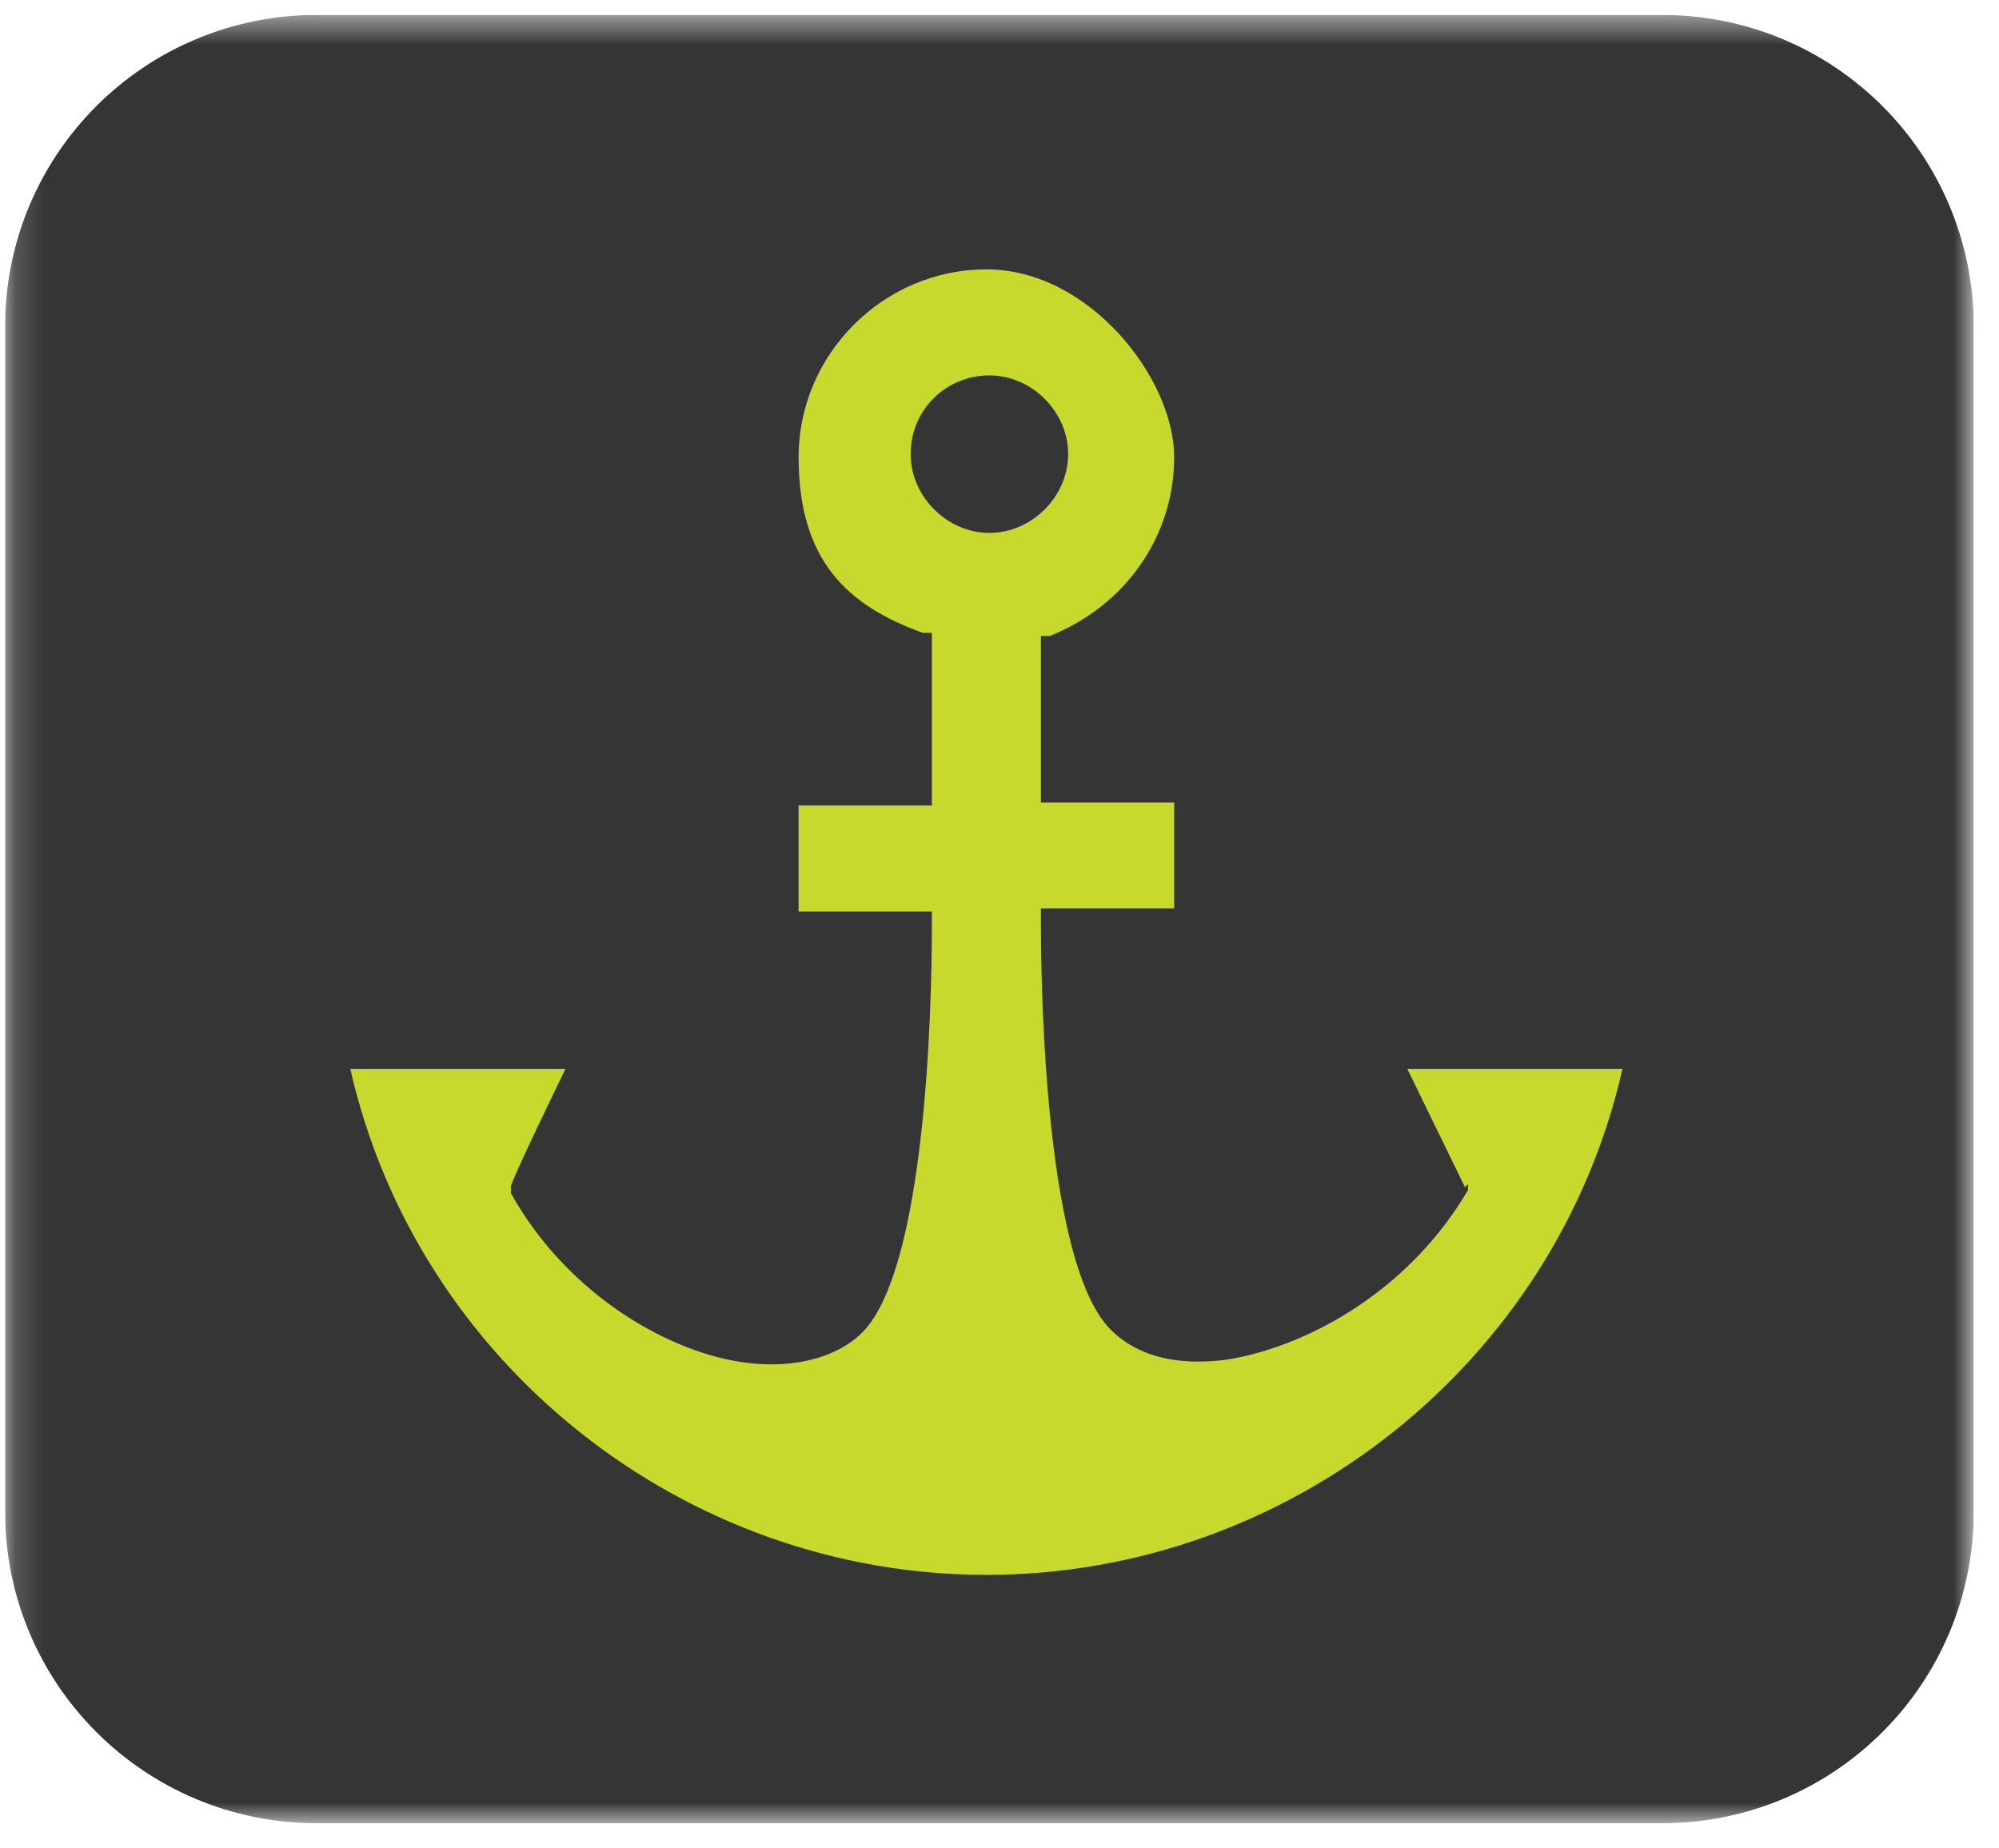
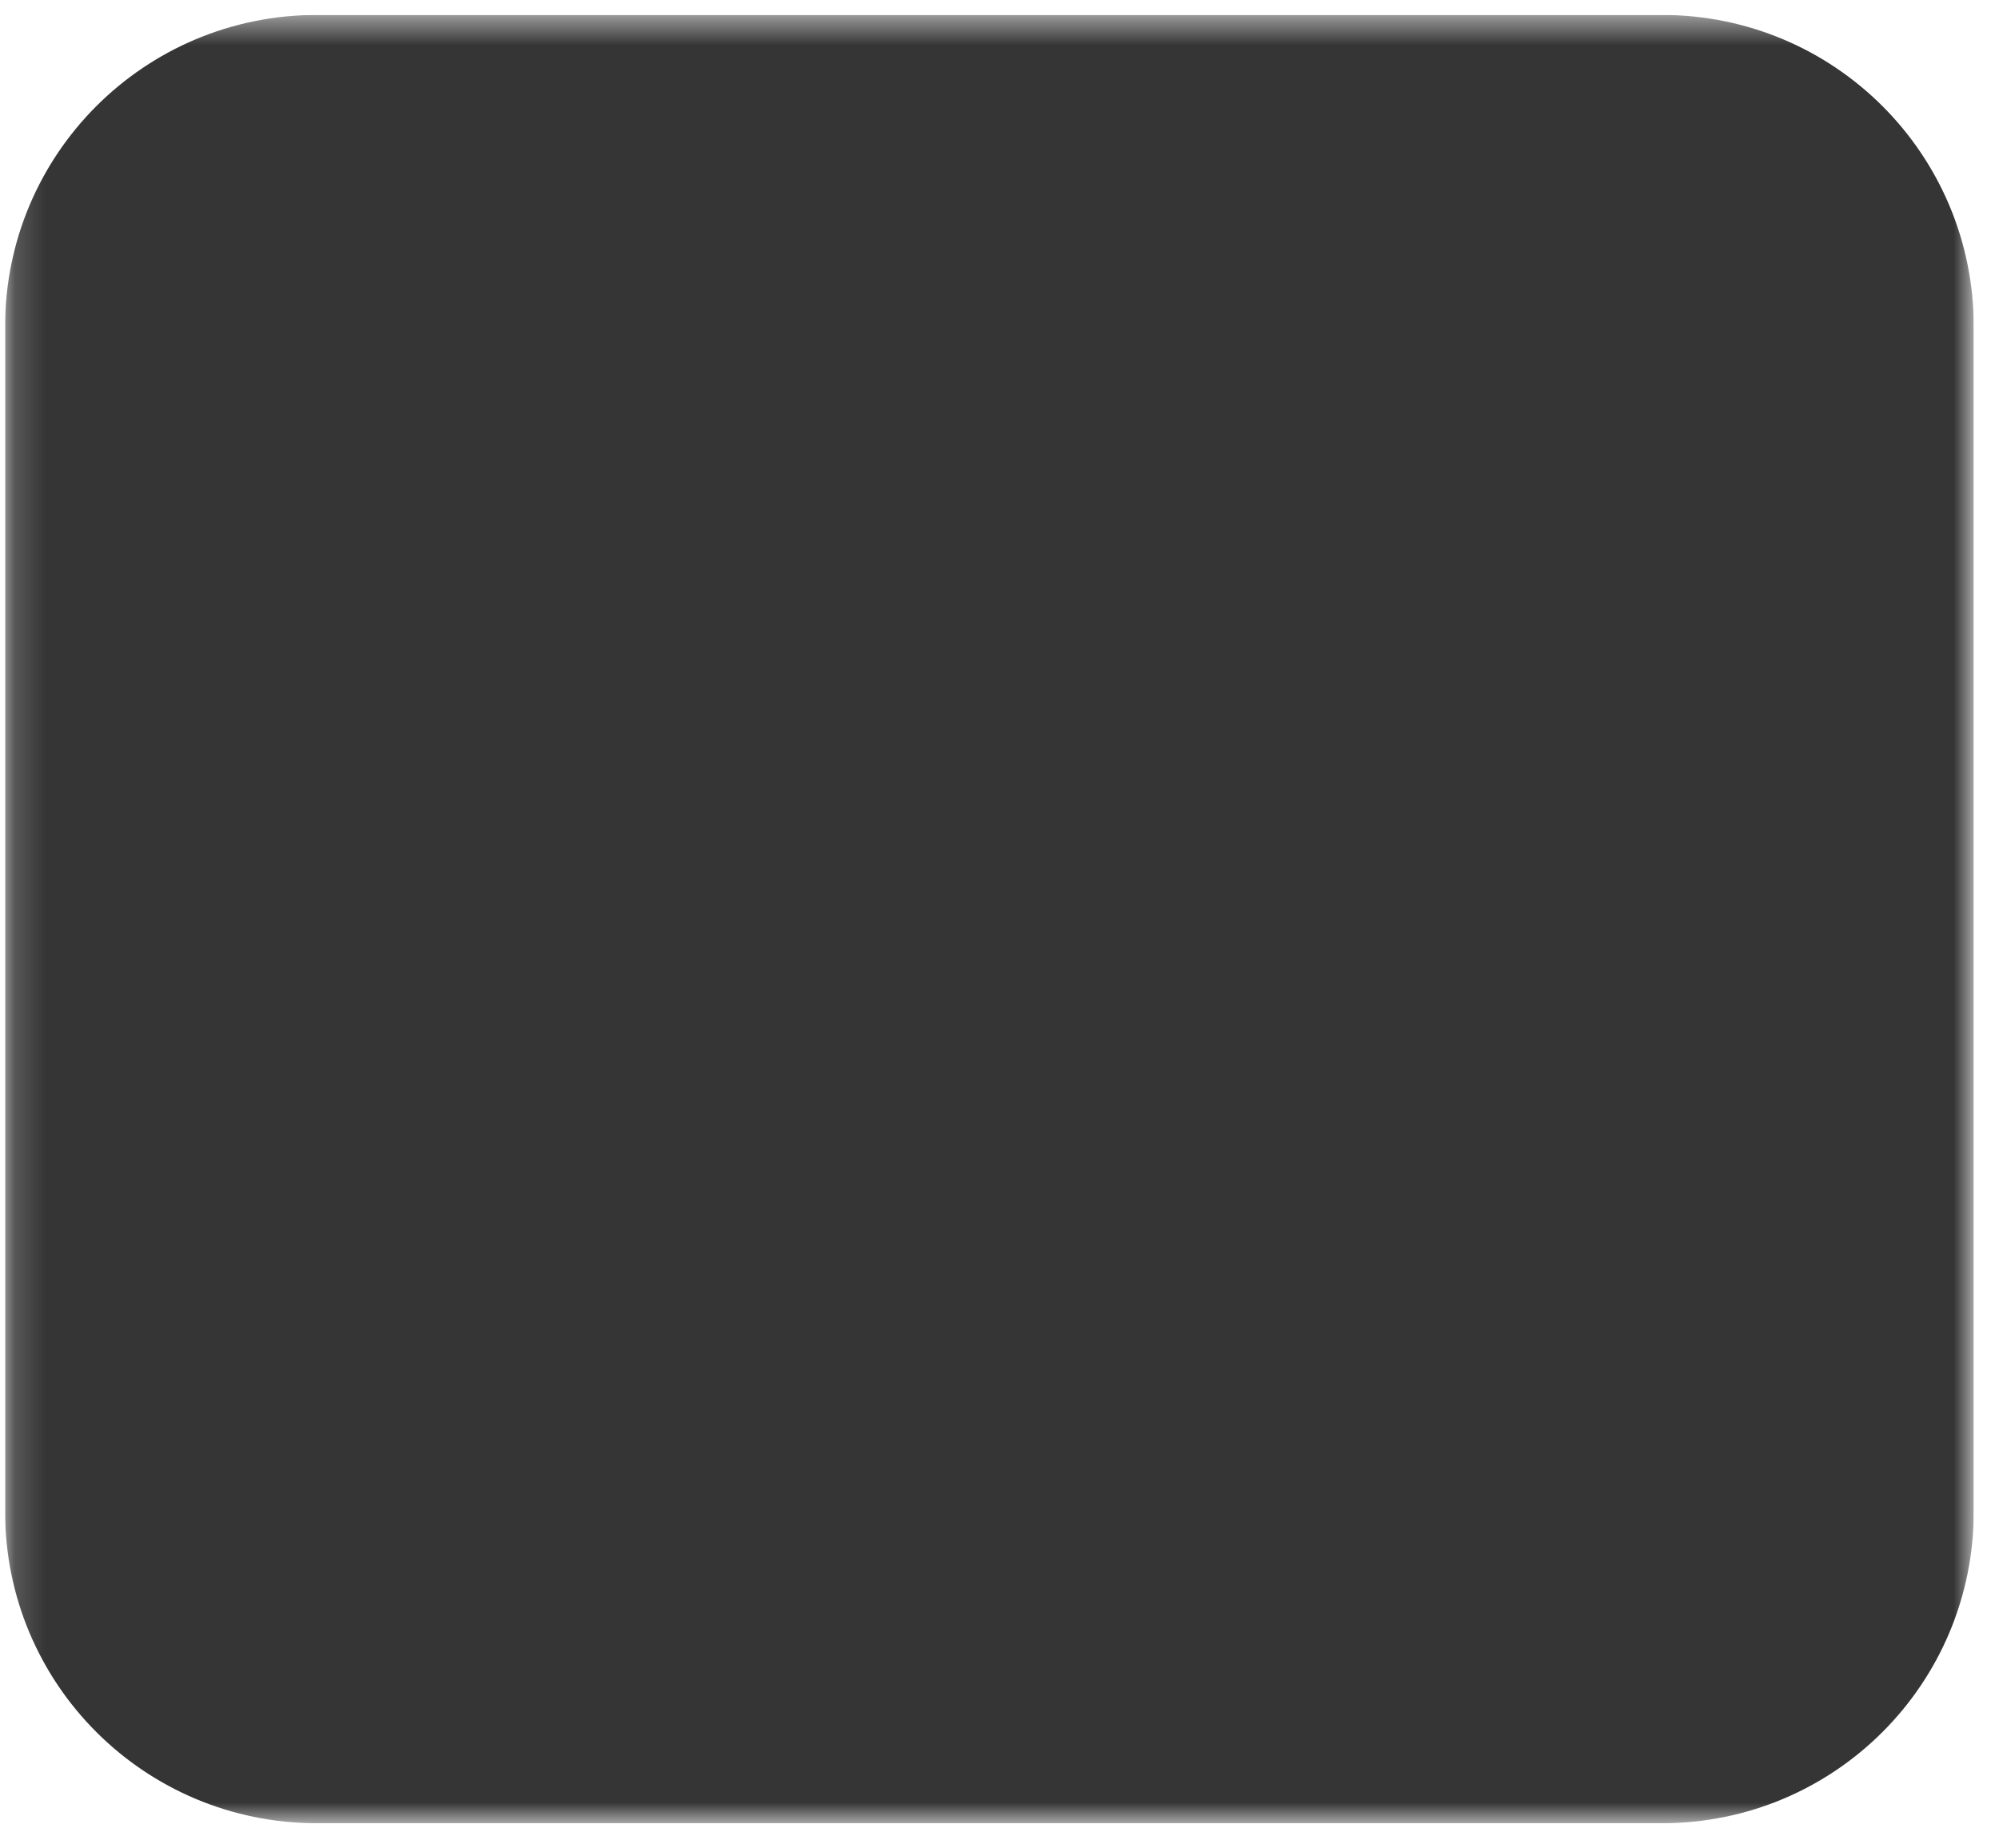
<svg xmlns="http://www.w3.org/2000/svg" fill="none" viewBox="0 0 66 61" height="61" width="66">
  <g clip-path="url(#clip0_39_1148)">
    <mask height="61" width="66" y="0" x="0" maskUnits="userSpaceOnUse" style="mask-type:luminance" id="mask0_39_1148">
      <path fill="white" d="M65.167 0.493H0.167V60.193H65.167V0.493Z" />
    </mask>
    <g mask="url(#mask0_39_1148)">
      <path fill="#353535" d="M54.867 0.493H10.467C4.767 0.493 0.167 5.093 0.167 10.793V49.893C0.167 55.593 4.767 60.193 10.467 60.193H54.867C60.567 60.193 65.167 55.593 65.167 49.893V10.793C65.167 5.093 60.567 0.493 54.867 0.493Z" />
-       <path fill="#C7D92C" d="M48.467 39.093V39.293C46.467 42.693 43.067 44.493 40.467 44.893C38.867 45.093 37.567 44.793 36.667 43.893C34.367 41.593 34.367 31.493 34.367 30.393V29.993H38.767V26.493H34.367V20.993H34.667C37.167 19.993 38.767 17.693 38.767 15.093C38.767 12.493 35.967 8.893 32.567 8.893C29.167 8.893 26.367 11.693 26.367 15.093C26.367 18.493 27.967 19.993 30.467 20.893H30.767V26.593H26.367V30.093H30.767V30.493C30.767 31.593 30.767 41.693 28.467 43.993C27.667 44.793 26.267 45.193 24.667 44.993C22.167 44.693 18.767 42.793 16.867 39.393V39.193C16.767 39.193 18.667 35.293 18.667 35.293H11.567C13.767 44.993 22.567 51.993 32.567 51.993C42.567 51.993 51.367 44.993 53.567 35.293H46.467L48.367 39.193L48.467 39.093ZM30.067 14.993C30.067 13.493 31.267 12.393 32.667 12.393C34.067 12.393 35.267 13.593 35.267 14.993C35.267 16.393 34.067 17.593 32.667 17.593C31.267 17.593 30.067 16.393 30.067 14.993Z" />
    </g>
  </g>
  <defs>
    <clipPath id="clip0_39_1148">
      <rect transform="translate(0.167 0.493)" fill="white" height="59.7" width="65" />
    </clipPath>
  </defs>
</svg>